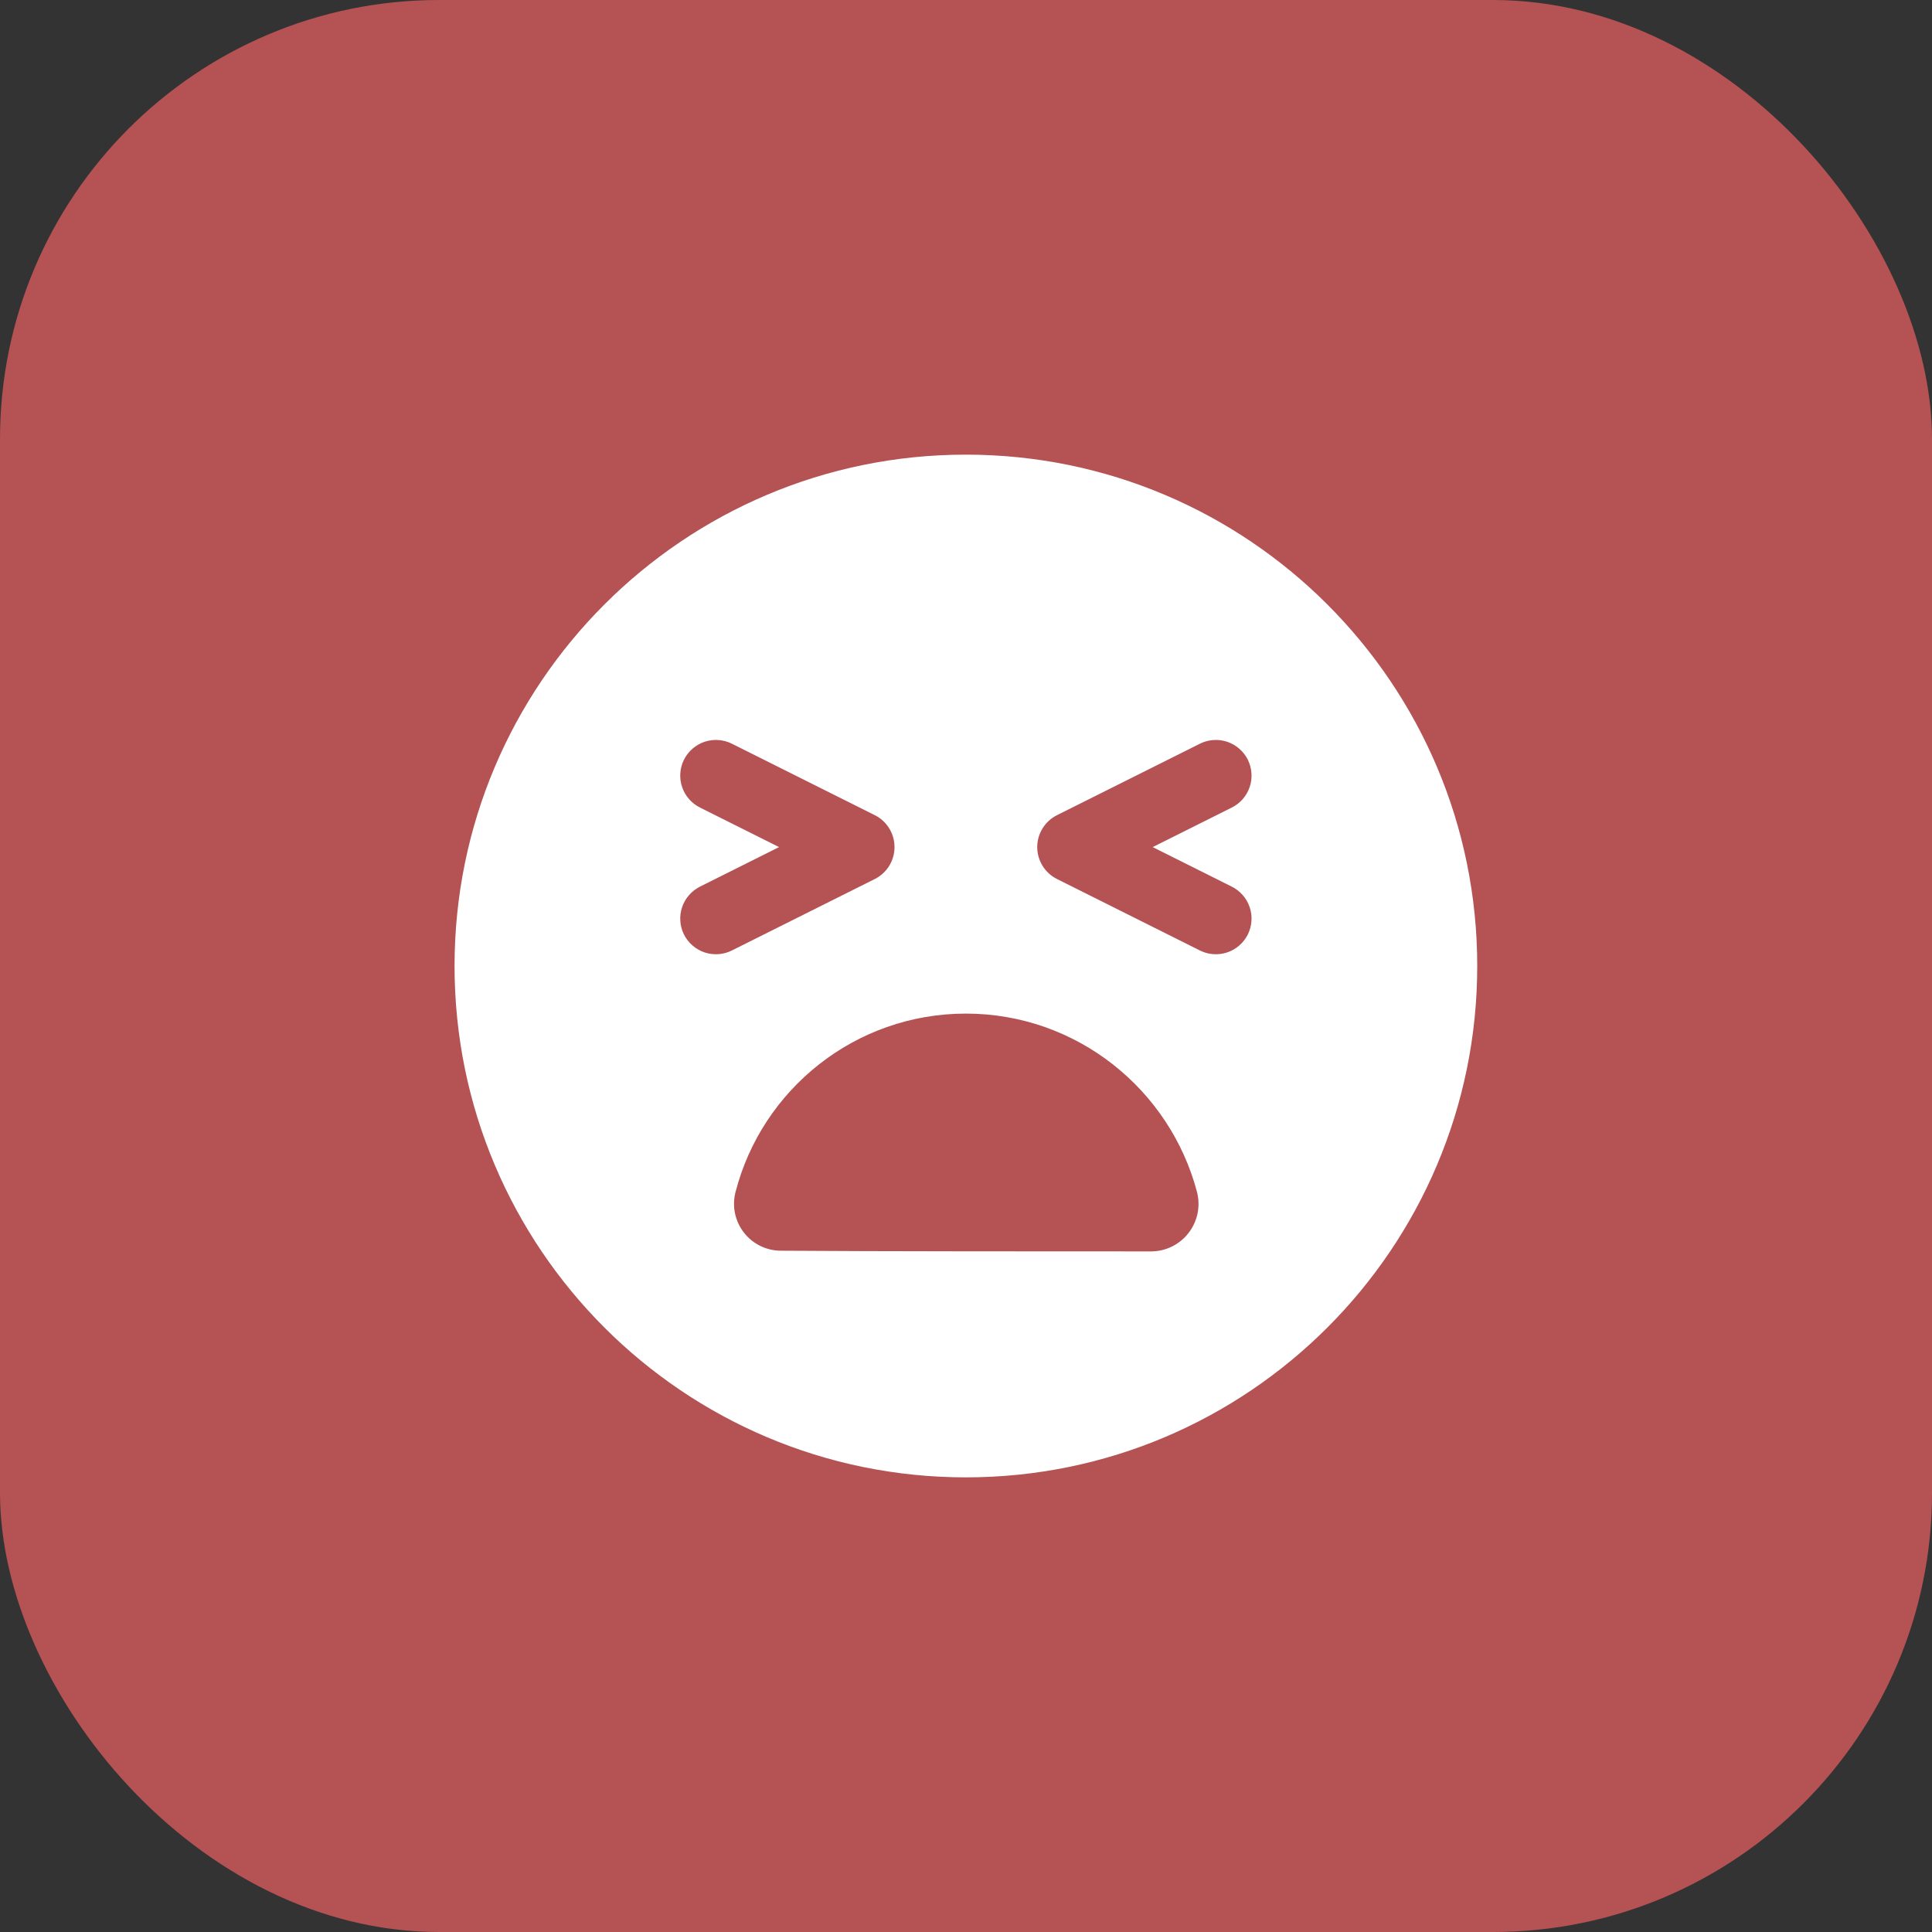
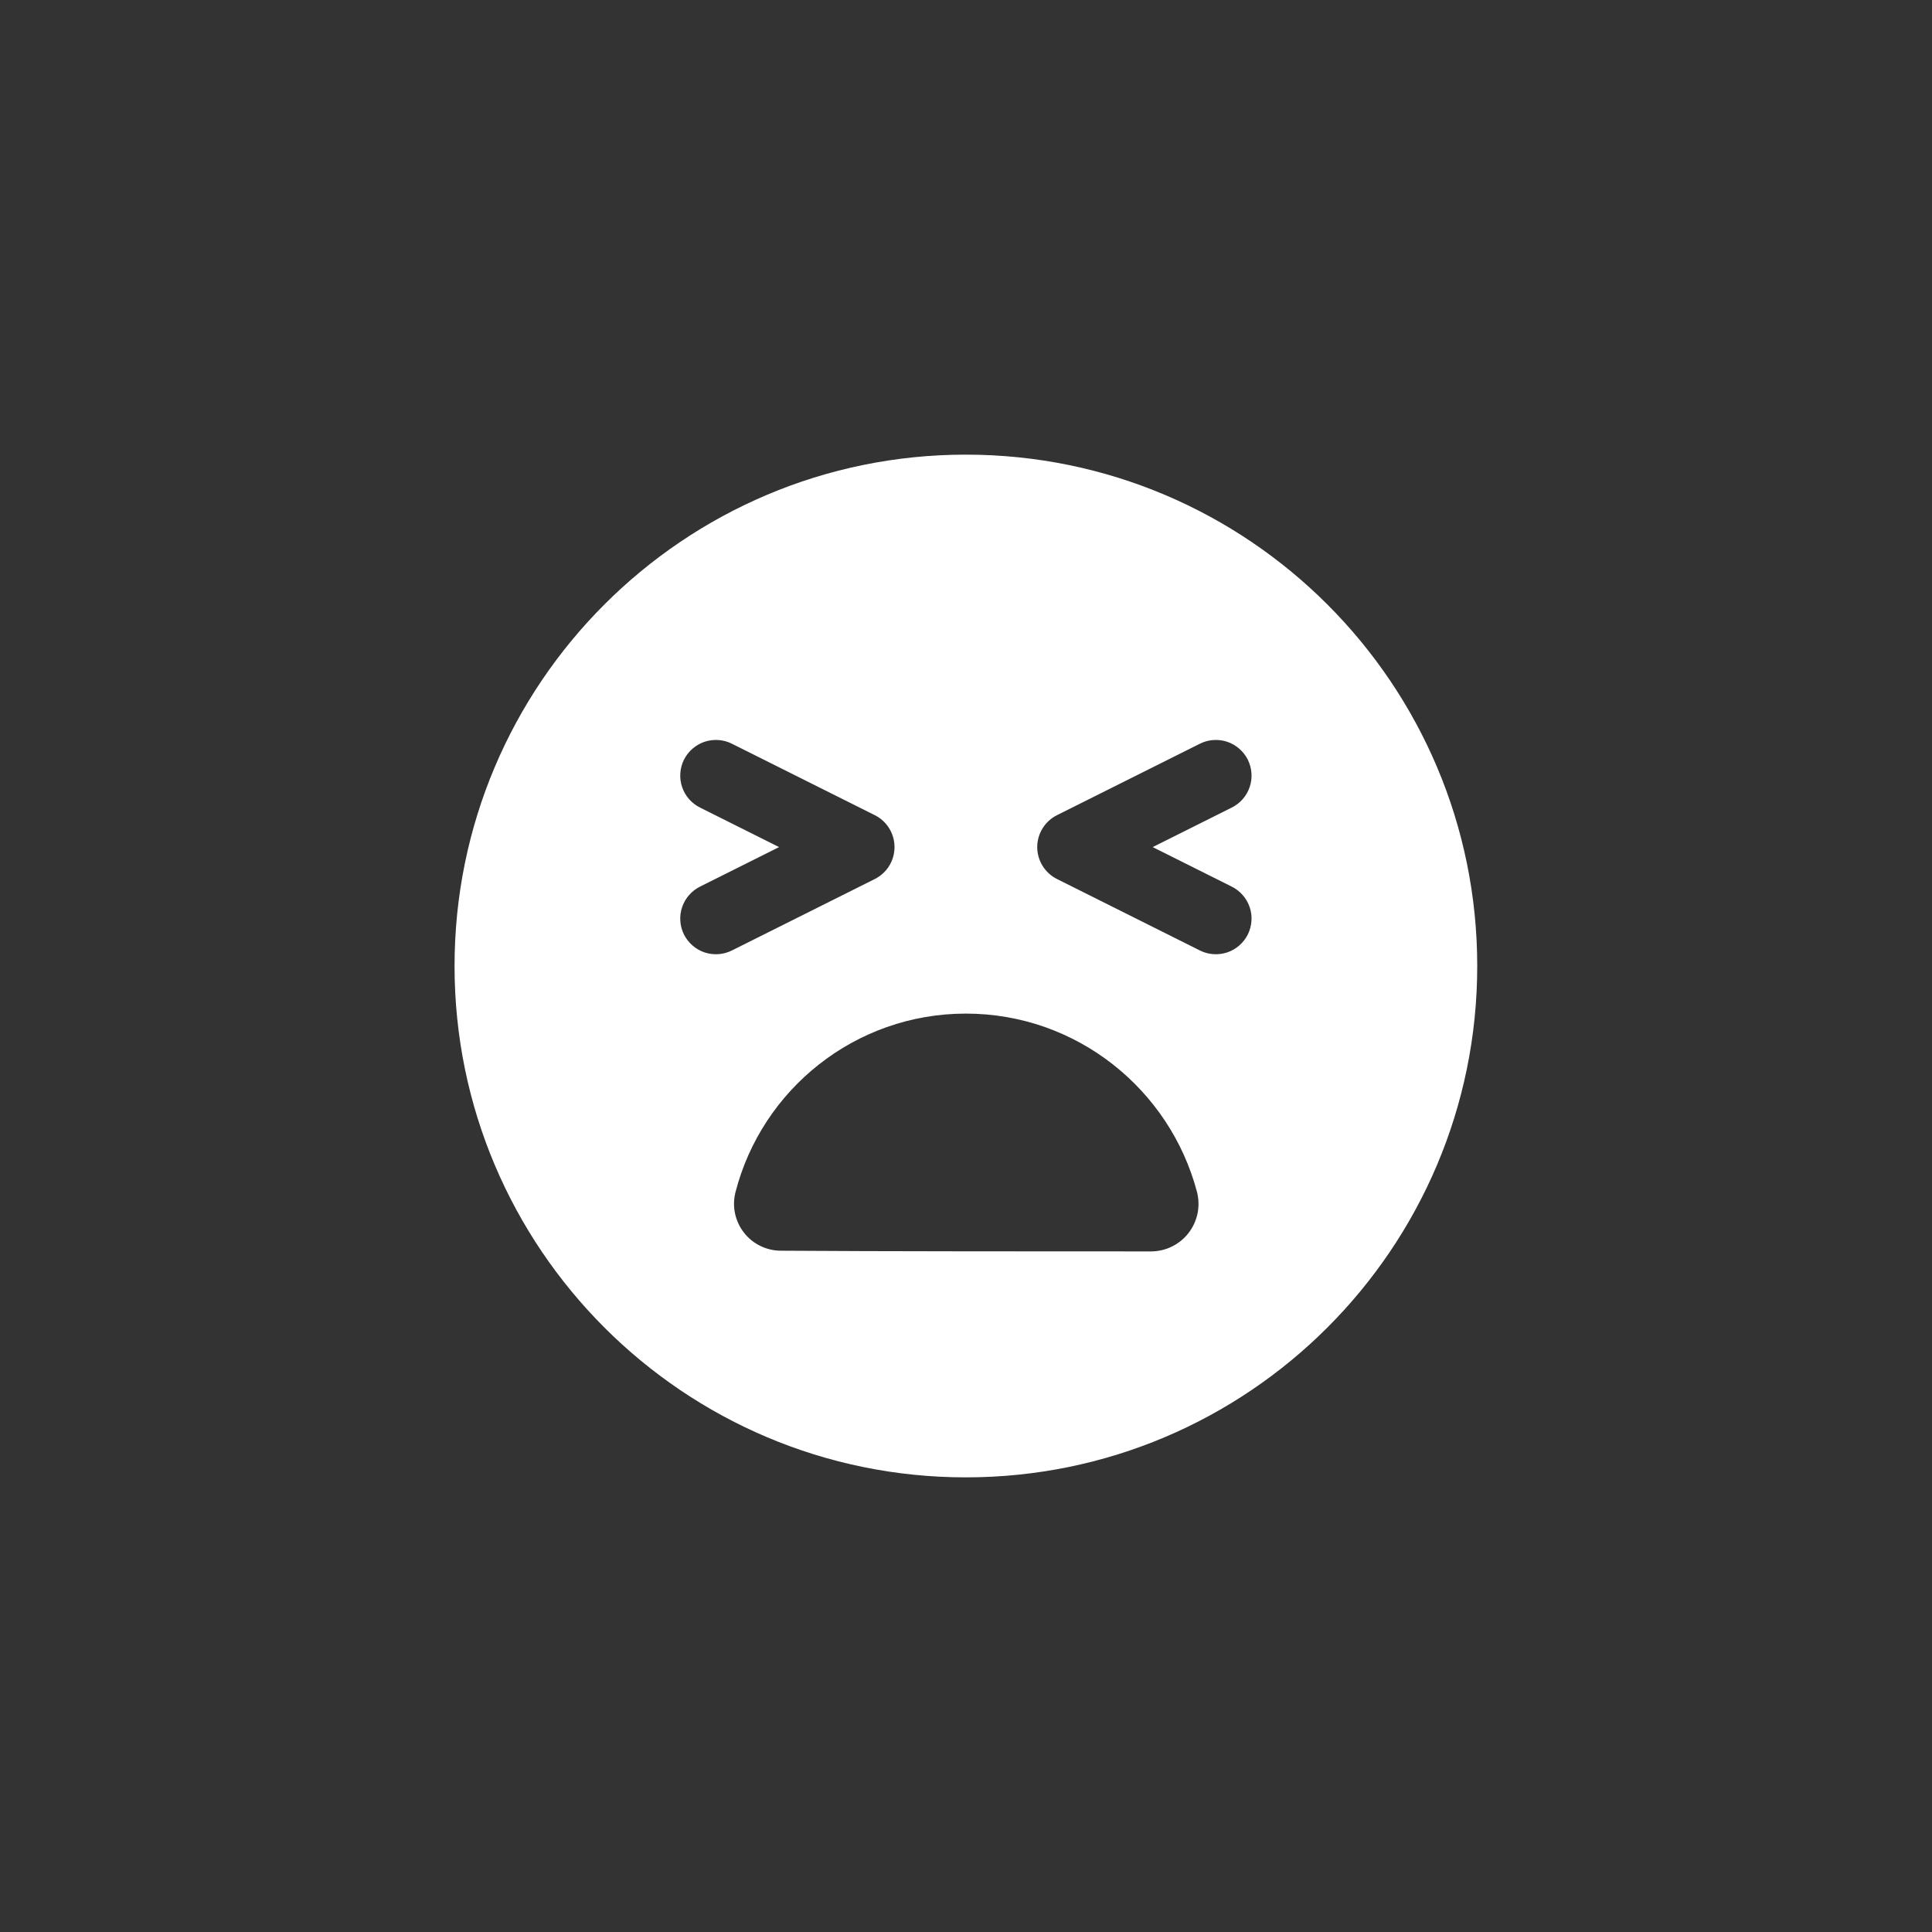
<svg xmlns="http://www.w3.org/2000/svg" width="44" height="44" viewBox="0 0 44 44" fill="none">
  <rect x="0" y="0" width="44" height="44" fill="#333333" stroke="none" />
-   <rect width="44" height="44" rx="10" fill="#B55254" />
  <path fill-rule="evenodd" clip-rule="evenodd" d="M21.997 10.354C15.57 10.354 10.352 15.573 10.352 22C10.352 28.428 15.57 33.646 21.997 33.646C28.425 33.646 33.643 28.428 33.643 22C33.643 15.573 28.425 10.354 21.997 10.354ZM16.75 27.152C16.71 27.309 16.706 27.474 16.739 27.633C16.773 27.792 16.841 27.942 16.941 28.07C17.041 28.199 17.168 28.303 17.314 28.374C17.46 28.446 17.621 28.484 17.783 28.484C19.868 28.5 24.127 28.5 26.212 28.5C26.377 28.5 26.54 28.463 26.688 28.39C26.837 28.317 26.967 28.212 27.068 28.081C27.169 27.951 27.239 27.798 27.273 27.637C27.306 27.475 27.302 27.307 27.261 27.147C26.645 24.814 24.522 23.084 21.997 23.084C19.473 23.084 17.35 24.814 16.75 27.152ZM28.048 20.19L26.252 19.292L28.048 18.394C28.144 18.347 28.23 18.281 28.301 18.201C28.372 18.12 28.426 18.026 28.46 17.925C28.495 17.823 28.509 17.716 28.501 17.609C28.494 17.502 28.465 17.397 28.418 17.301C28.37 17.205 28.303 17.12 28.222 17.05C28.141 16.98 28.047 16.926 27.945 16.892C27.843 16.859 27.736 16.846 27.629 16.854C27.522 16.862 27.418 16.891 27.322 16.94L24.072 18.565C23.937 18.633 23.823 18.736 23.744 18.865C23.665 18.993 23.622 19.141 23.622 19.292C23.622 19.443 23.665 19.591 23.744 19.719C23.823 19.848 23.937 19.951 24.072 20.019L27.322 21.644C27.418 21.693 27.522 21.722 27.629 21.73C27.736 21.738 27.843 21.725 27.945 21.692C28.047 21.658 28.141 21.605 28.222 21.534C28.303 21.464 28.37 21.379 28.418 21.283C28.465 21.187 28.494 21.082 28.501 20.975C28.509 20.868 28.495 20.761 28.46 20.659C28.426 20.558 28.372 20.464 28.301 20.384C28.23 20.303 28.144 20.237 28.048 20.19ZM16.673 21.644L19.923 20.019C20.058 19.951 20.172 19.848 20.251 19.719C20.33 19.591 20.372 19.443 20.372 19.292C20.372 19.141 20.33 18.993 20.251 18.865C20.172 18.736 20.058 18.633 19.923 18.565L16.673 16.94C16.577 16.891 16.473 16.862 16.366 16.854C16.259 16.846 16.152 16.859 16.05 16.892C15.948 16.926 15.854 16.98 15.773 17.05C15.692 17.12 15.625 17.205 15.577 17.301C15.529 17.397 15.501 17.502 15.494 17.609C15.486 17.716 15.5 17.823 15.535 17.925C15.569 18.026 15.623 18.12 15.694 18.201C15.765 18.281 15.851 18.347 15.947 18.394L17.743 19.292L15.947 20.19C15.851 20.237 15.765 20.303 15.694 20.384C15.623 20.464 15.569 20.558 15.535 20.659C15.5 20.761 15.486 20.868 15.494 20.975C15.501 21.082 15.529 21.187 15.577 21.283C15.625 21.379 15.692 21.464 15.773 21.534C15.854 21.605 15.948 21.658 16.05 21.692C16.152 21.725 16.259 21.738 16.366 21.73C16.473 21.722 16.577 21.693 16.673 21.644Z" fill="white" />
</svg>